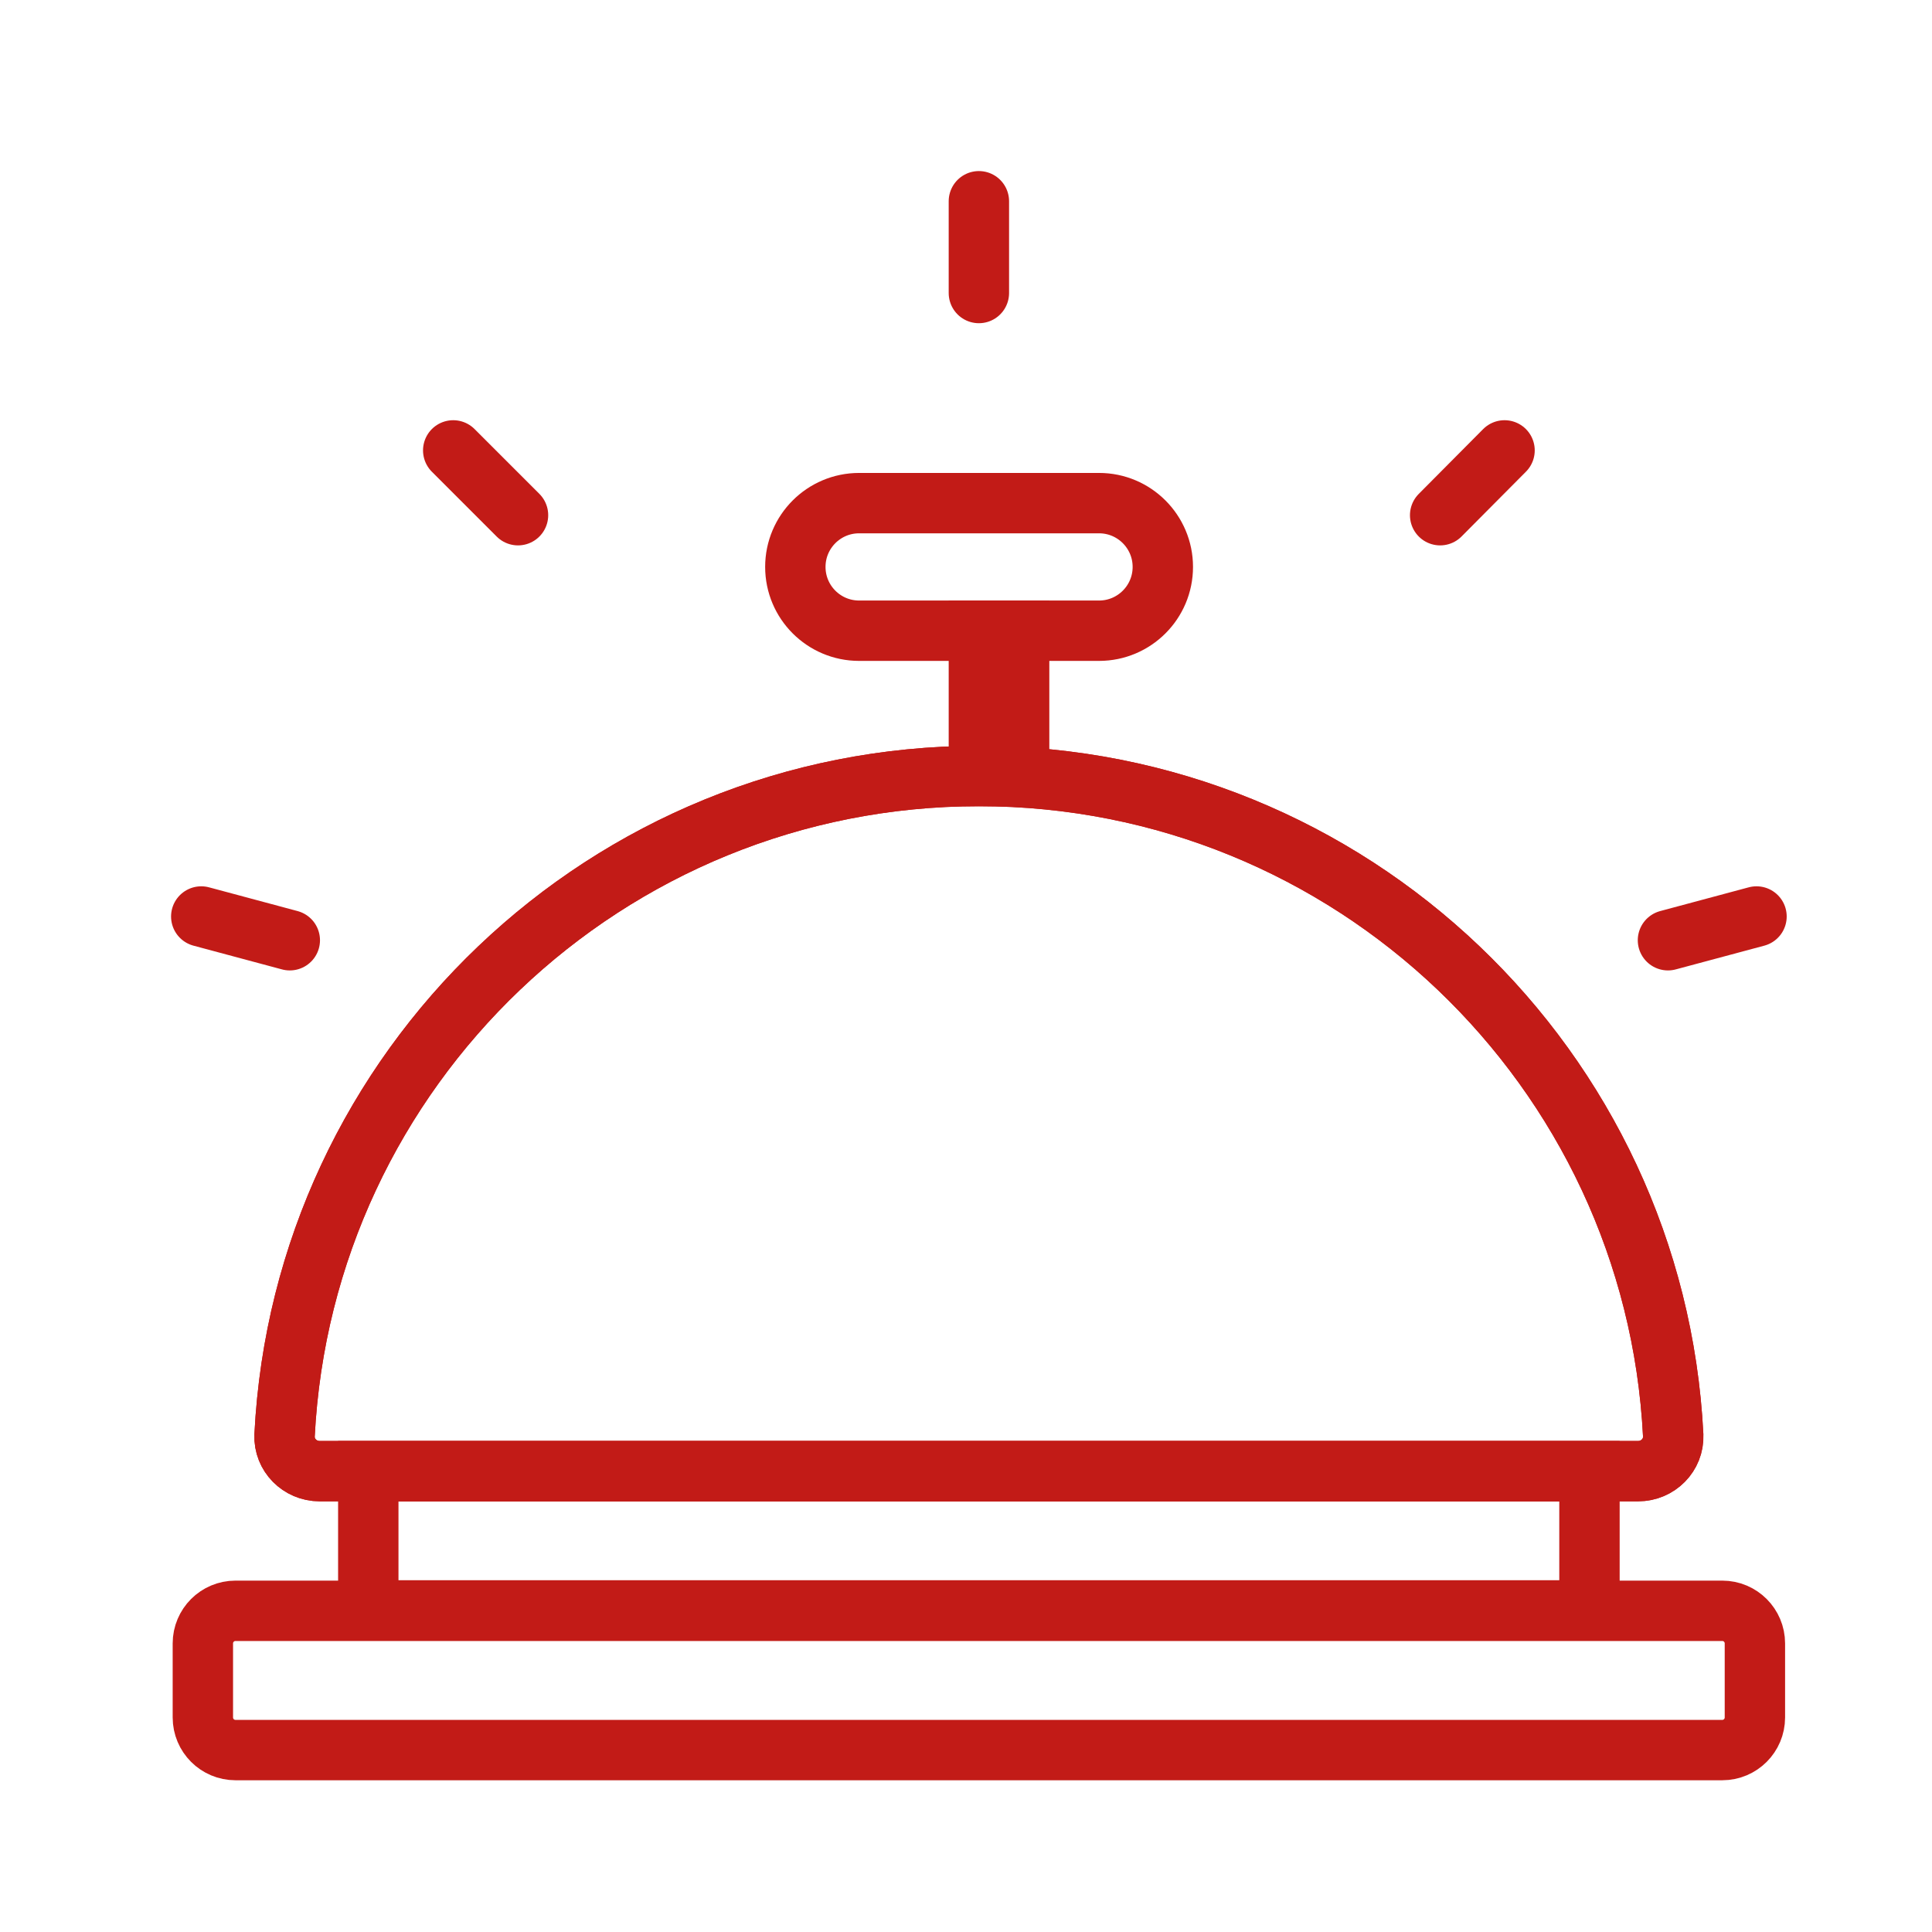
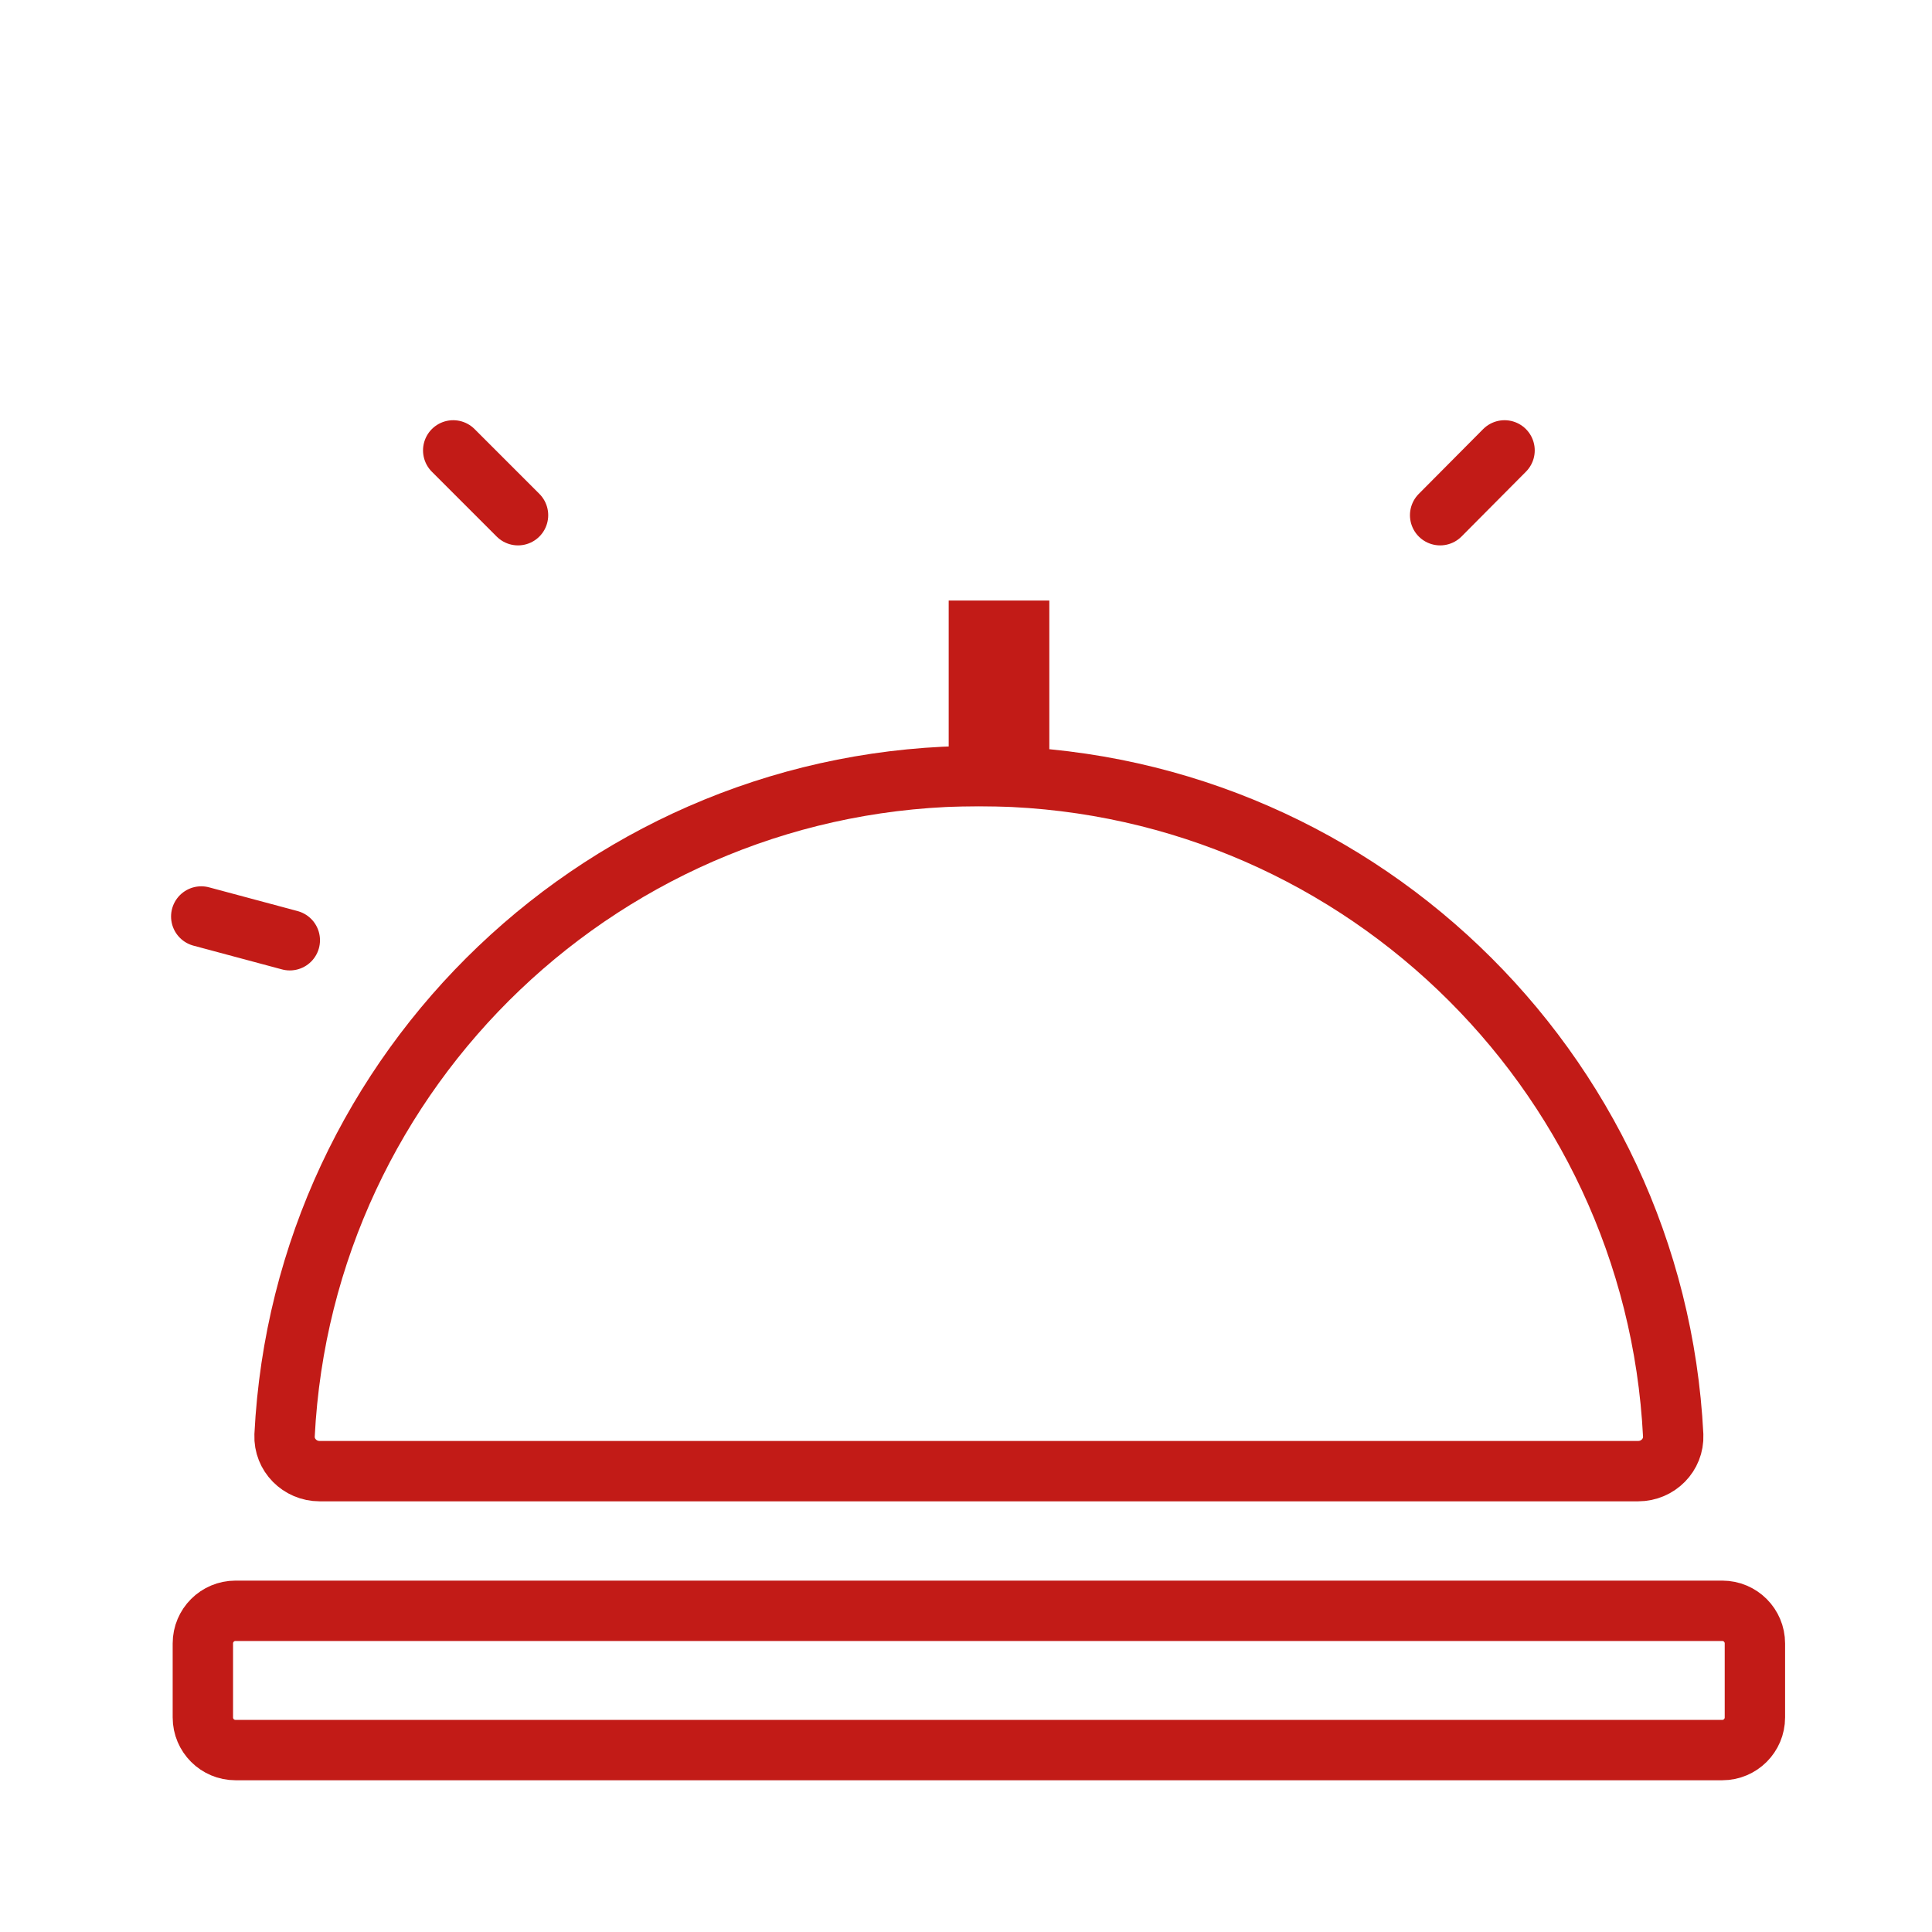
<svg xmlns="http://www.w3.org/2000/svg" width="48" height="48" viewBox="0 0 48 48" fill="none">
  <g clip-path="url(#clip0_4362_81306)">
    <path fill-rule="evenodd" clip-rule="evenodd" d="M24.32 19.28C15.08 19.28 7.53 26.54 7.07 35.66C7.05 36.15 7.45 36.55 7.94 36.55H40.7C41.19 36.55 41.59 36.15 41.57 35.66C41.11 26.54 33.56 19.28 24.32 19.28Z" stroke="#C21B17" stroke-width="1.5" />
    <path d="M42.79 40.02H5.85C5.403 40.02 5.04 40.383 5.04 40.83V42.67C5.04 43.117 5.403 43.48 5.85 43.48H42.79C43.237 43.48 43.6 43.117 43.6 42.67V40.83C43.6 40.383 43.237 40.02 42.79 40.02Z" stroke="#C21B17" stroke-width="1.5" />
-     <path d="M27.305 12.5H21.345C20.469 12.5 19.76 13.21 19.76 14.085C19.76 14.96 20.469 15.67 21.345 15.67H27.305C28.18 15.67 28.89 14.96 28.89 14.085C28.89 13.21 28.18 12.5 27.305 12.5Z" stroke="#C21B17" stroke-width="1.5" />
-     <path d="M39.49 36.55H9.15V40.01H39.49V36.55Z" stroke="#C21B17" stroke-width="1.5" />
    <path d="M25.32 15.67H24.32V19.28H25.32V15.67Z" stroke="#C21B17" stroke-width="1.5" />
-     <path fill-rule="evenodd" clip-rule="evenodd" d="M24.32 19.28C15.08 19.28 7.53 26.54 7.07 35.66C7.05 36.15 7.45 36.55 7.94 36.55H40.7C41.19 36.55 41.59 36.15 41.57 35.66C41.11 26.54 33.56 19.28 24.32 19.28Z" stroke="#C21B17" stroke-width="1.5" />
-     <path d="M24.32 5V7.28" stroke="#C21B17" stroke-width="1.5" stroke-linecap="round" />
    <path d="M11.26 11.19L12.87 12.8" stroke="#C21B17" stroke-width="1.5" stroke-linecap="round" />
    <path d="M5 22.77L7.2 23.36" stroke="#C21B17" stroke-width="1.5" stroke-linecap="round" />
    <path d="M37.38 11.19L35.78 12.8" stroke="#C21B17" stroke-width="1.5" stroke-linecap="round" />
-     <path d="M43.64 22.77L41.44 23.36" stroke="#C21B17" stroke-width="1.5" stroke-linecap="round" />
  </g>
  <defs>
    <clipPath id="clip0_4362_81306">
      <rect width="48" height="48" fill="white" />
    </clipPath>
  </defs>
</svg>